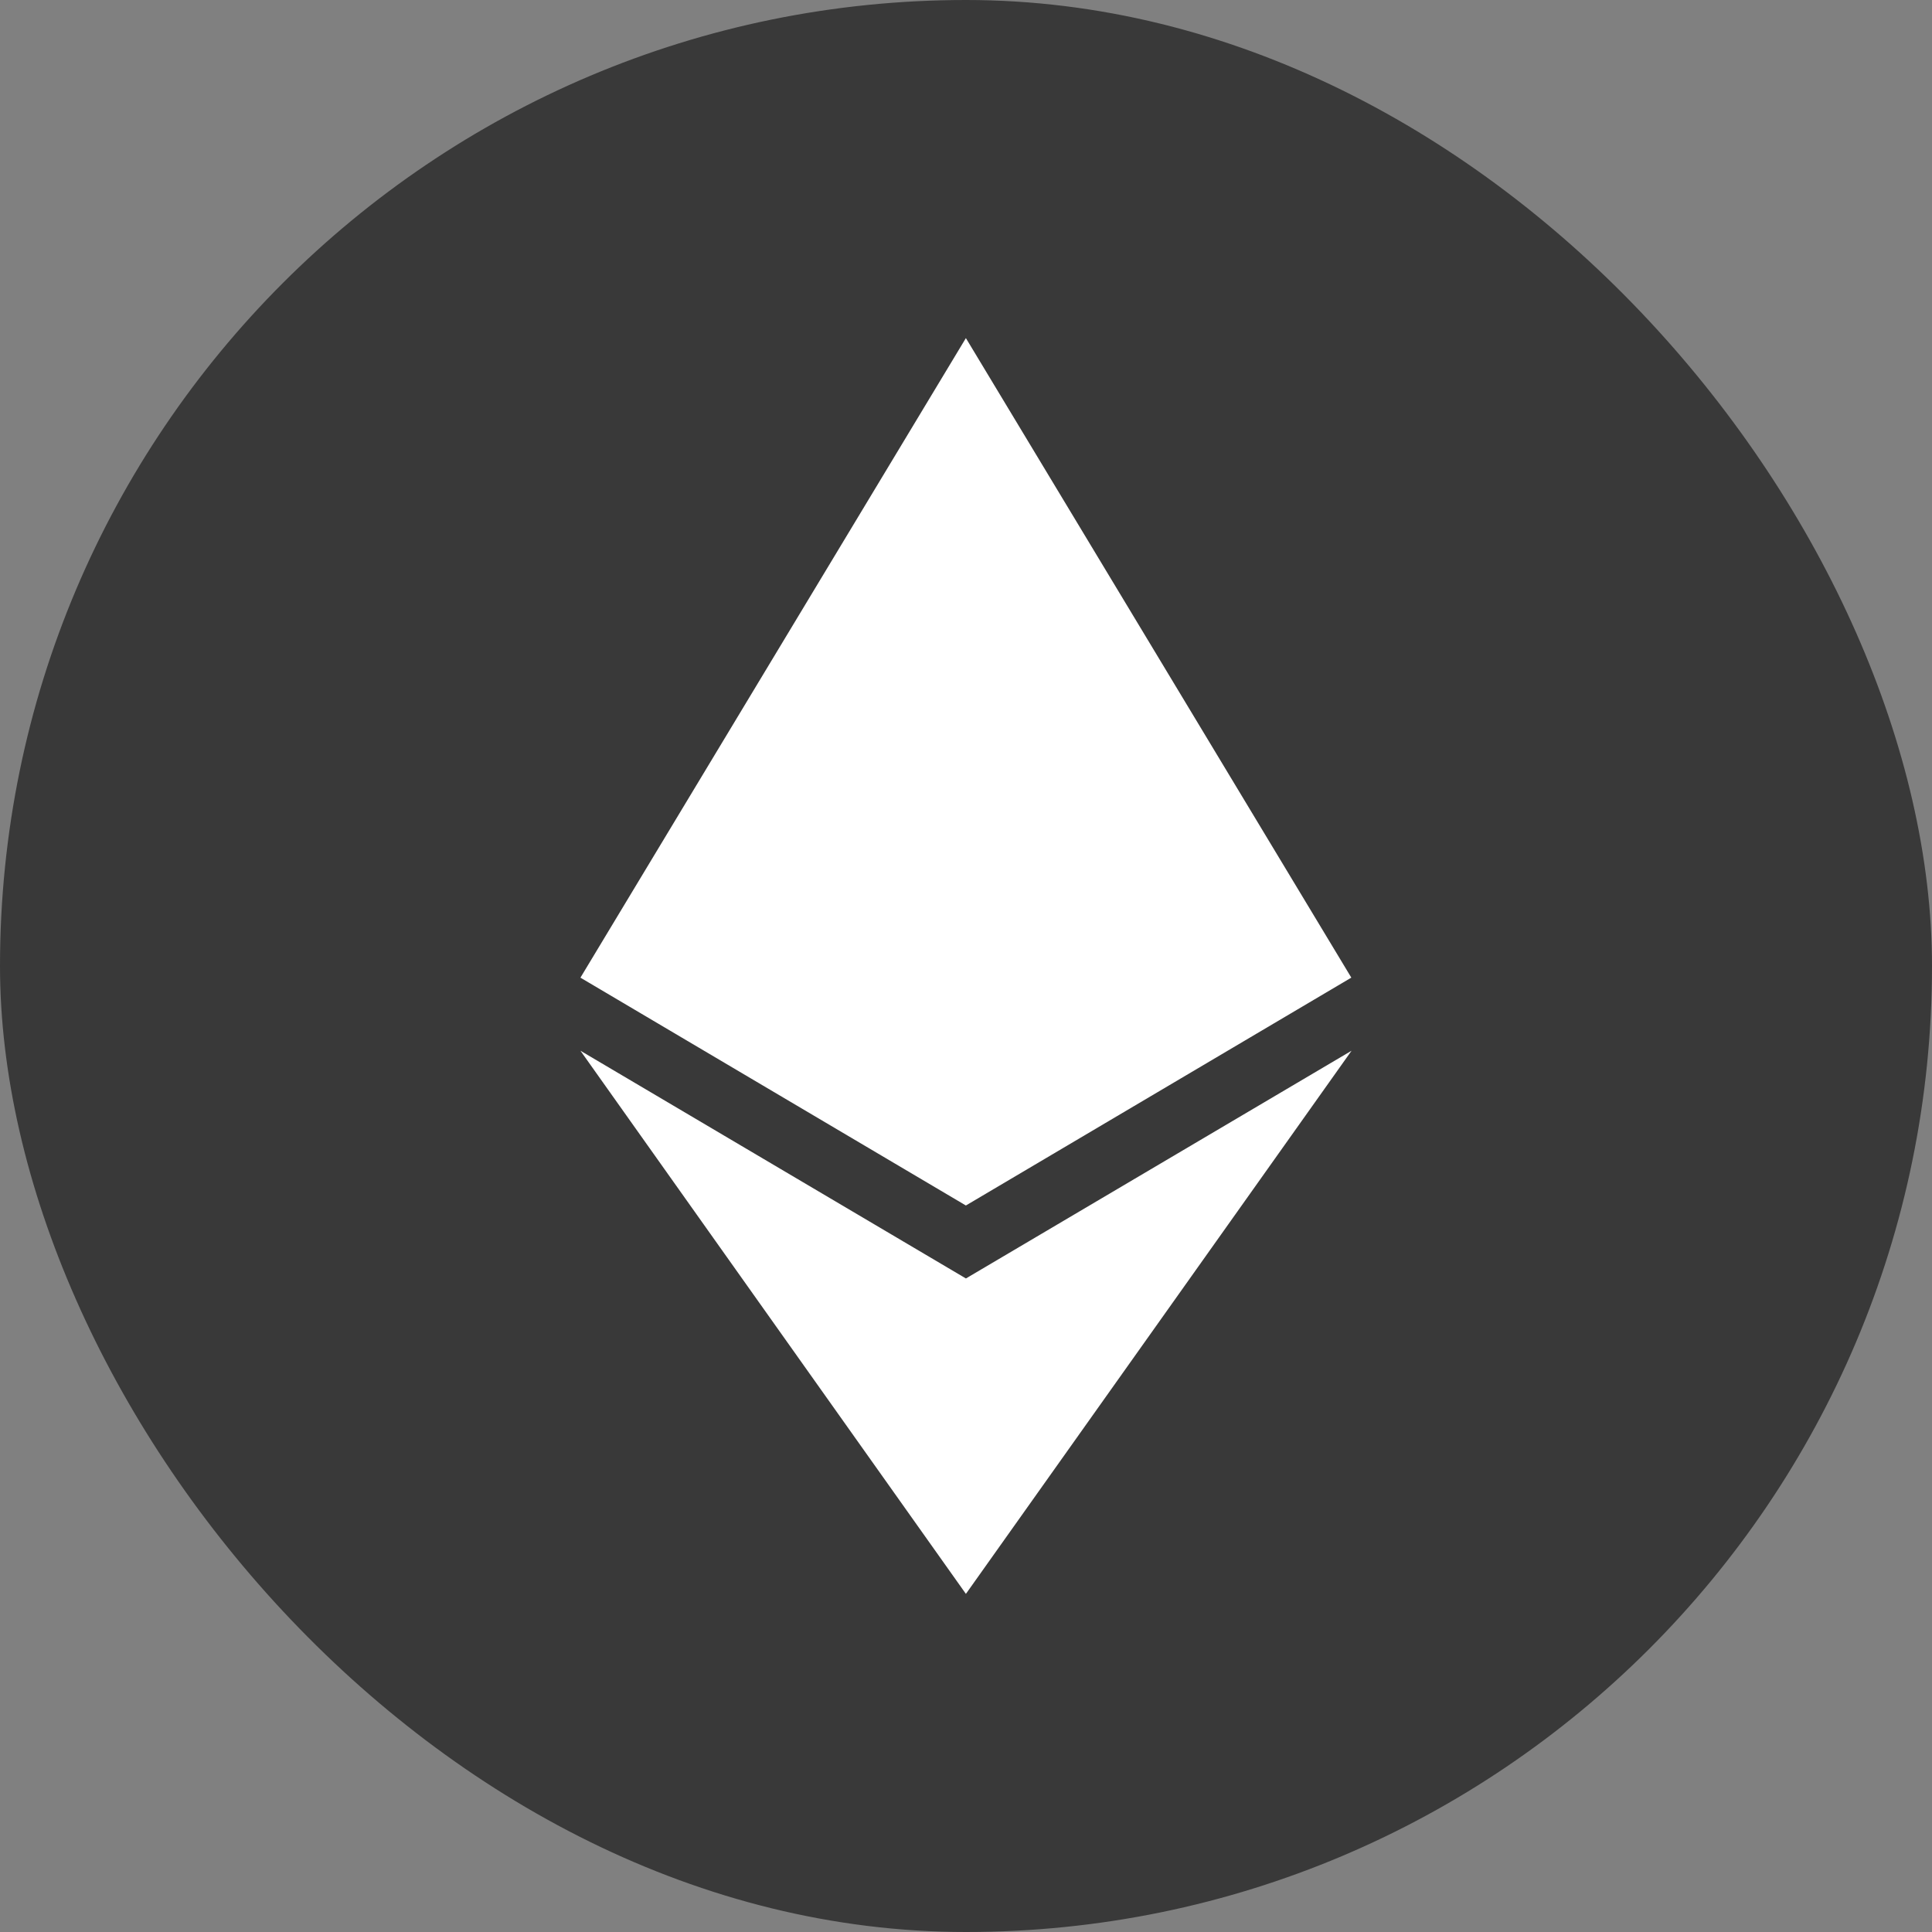
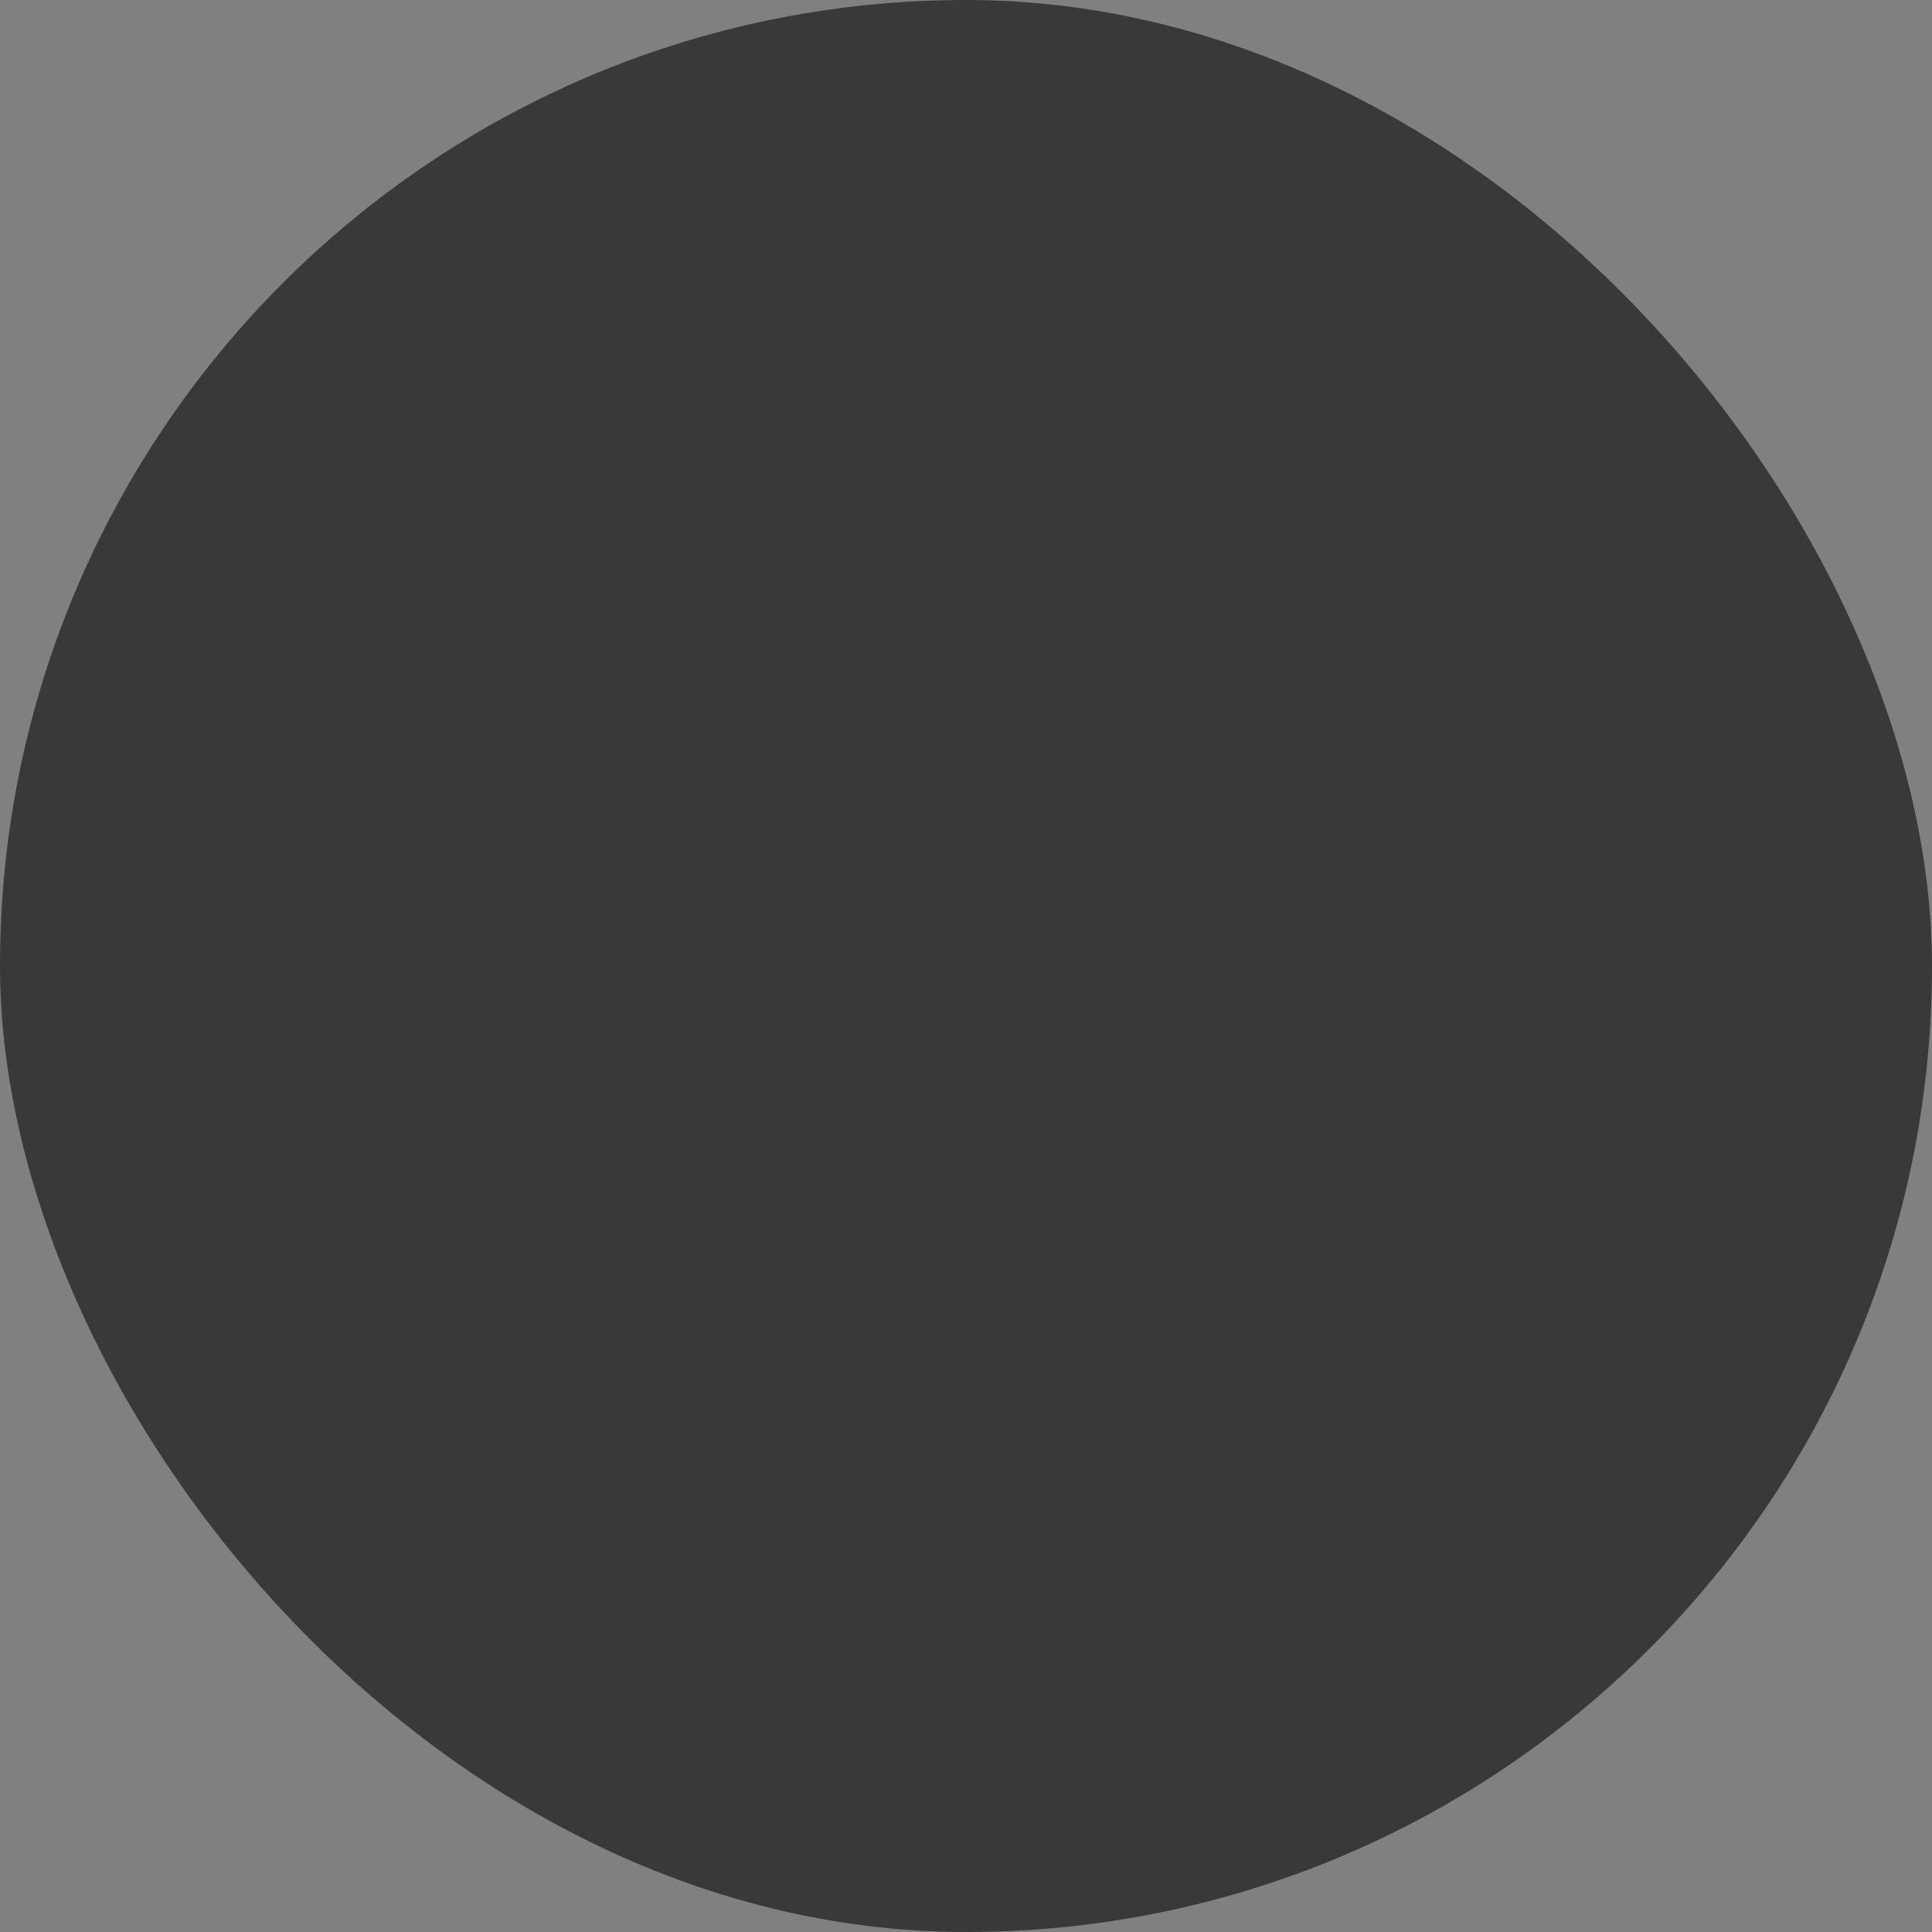
<svg xmlns="http://www.w3.org/2000/svg" width="50" height="50" viewBox="0 0 50 50" fill="none">
  <rect x="0" y="0" width="50" height="50" fill="#808080" stroke="none" />
  <rect width="50" height="50" rx="25" fill="#393939" />
-   <path fill-rule="evenodd" clip-rule="evenodd" d="M24.997 8.75L24.997 8.75V8.75L34.972 25.301L24.997 31.198V31.198L24.997 31.198L24.997 31.198V31.198L24.997 31.198L24.997 31.198V31.198L15.022 25.302L15.022 25.302L15.022 25.301L24.997 8.75L24.997 8.75L24.997 8.75ZM24.997 41.249L15.022 27.193L24.997 33.086V33.087L34.978 27.193L24.997 41.25L24.997 41.25L24.997 41.249Z" fill="white" />
</svg>